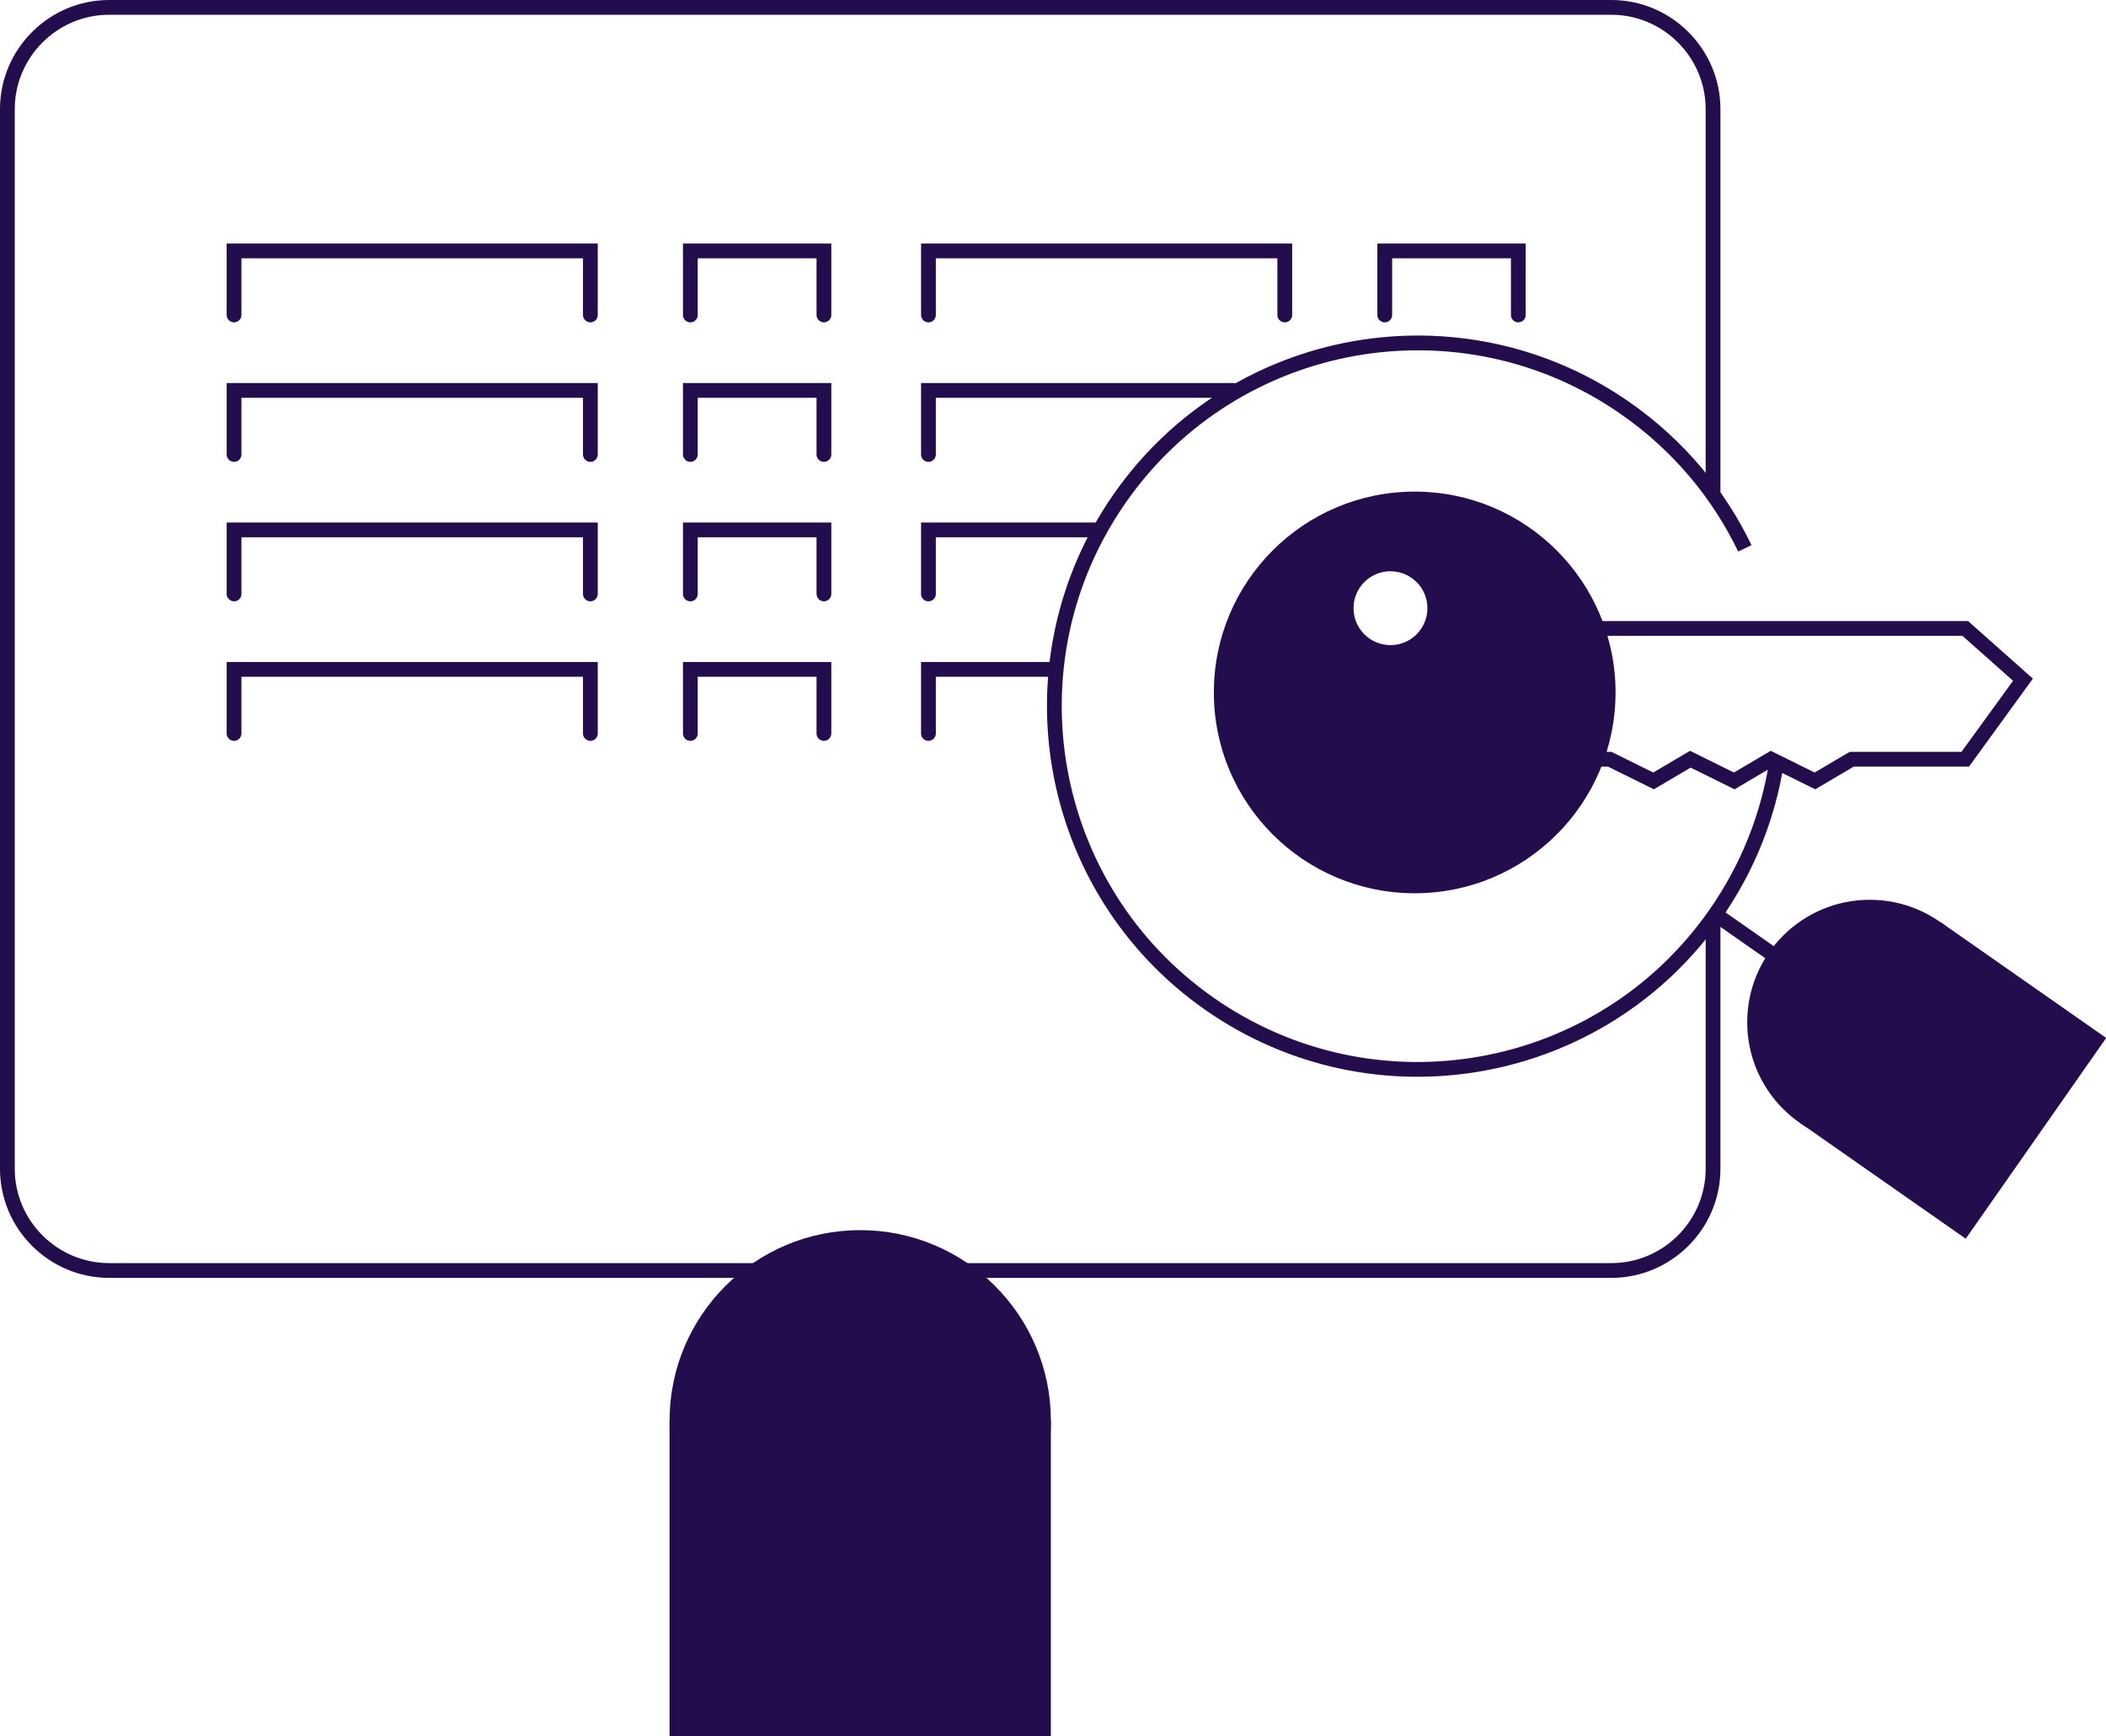
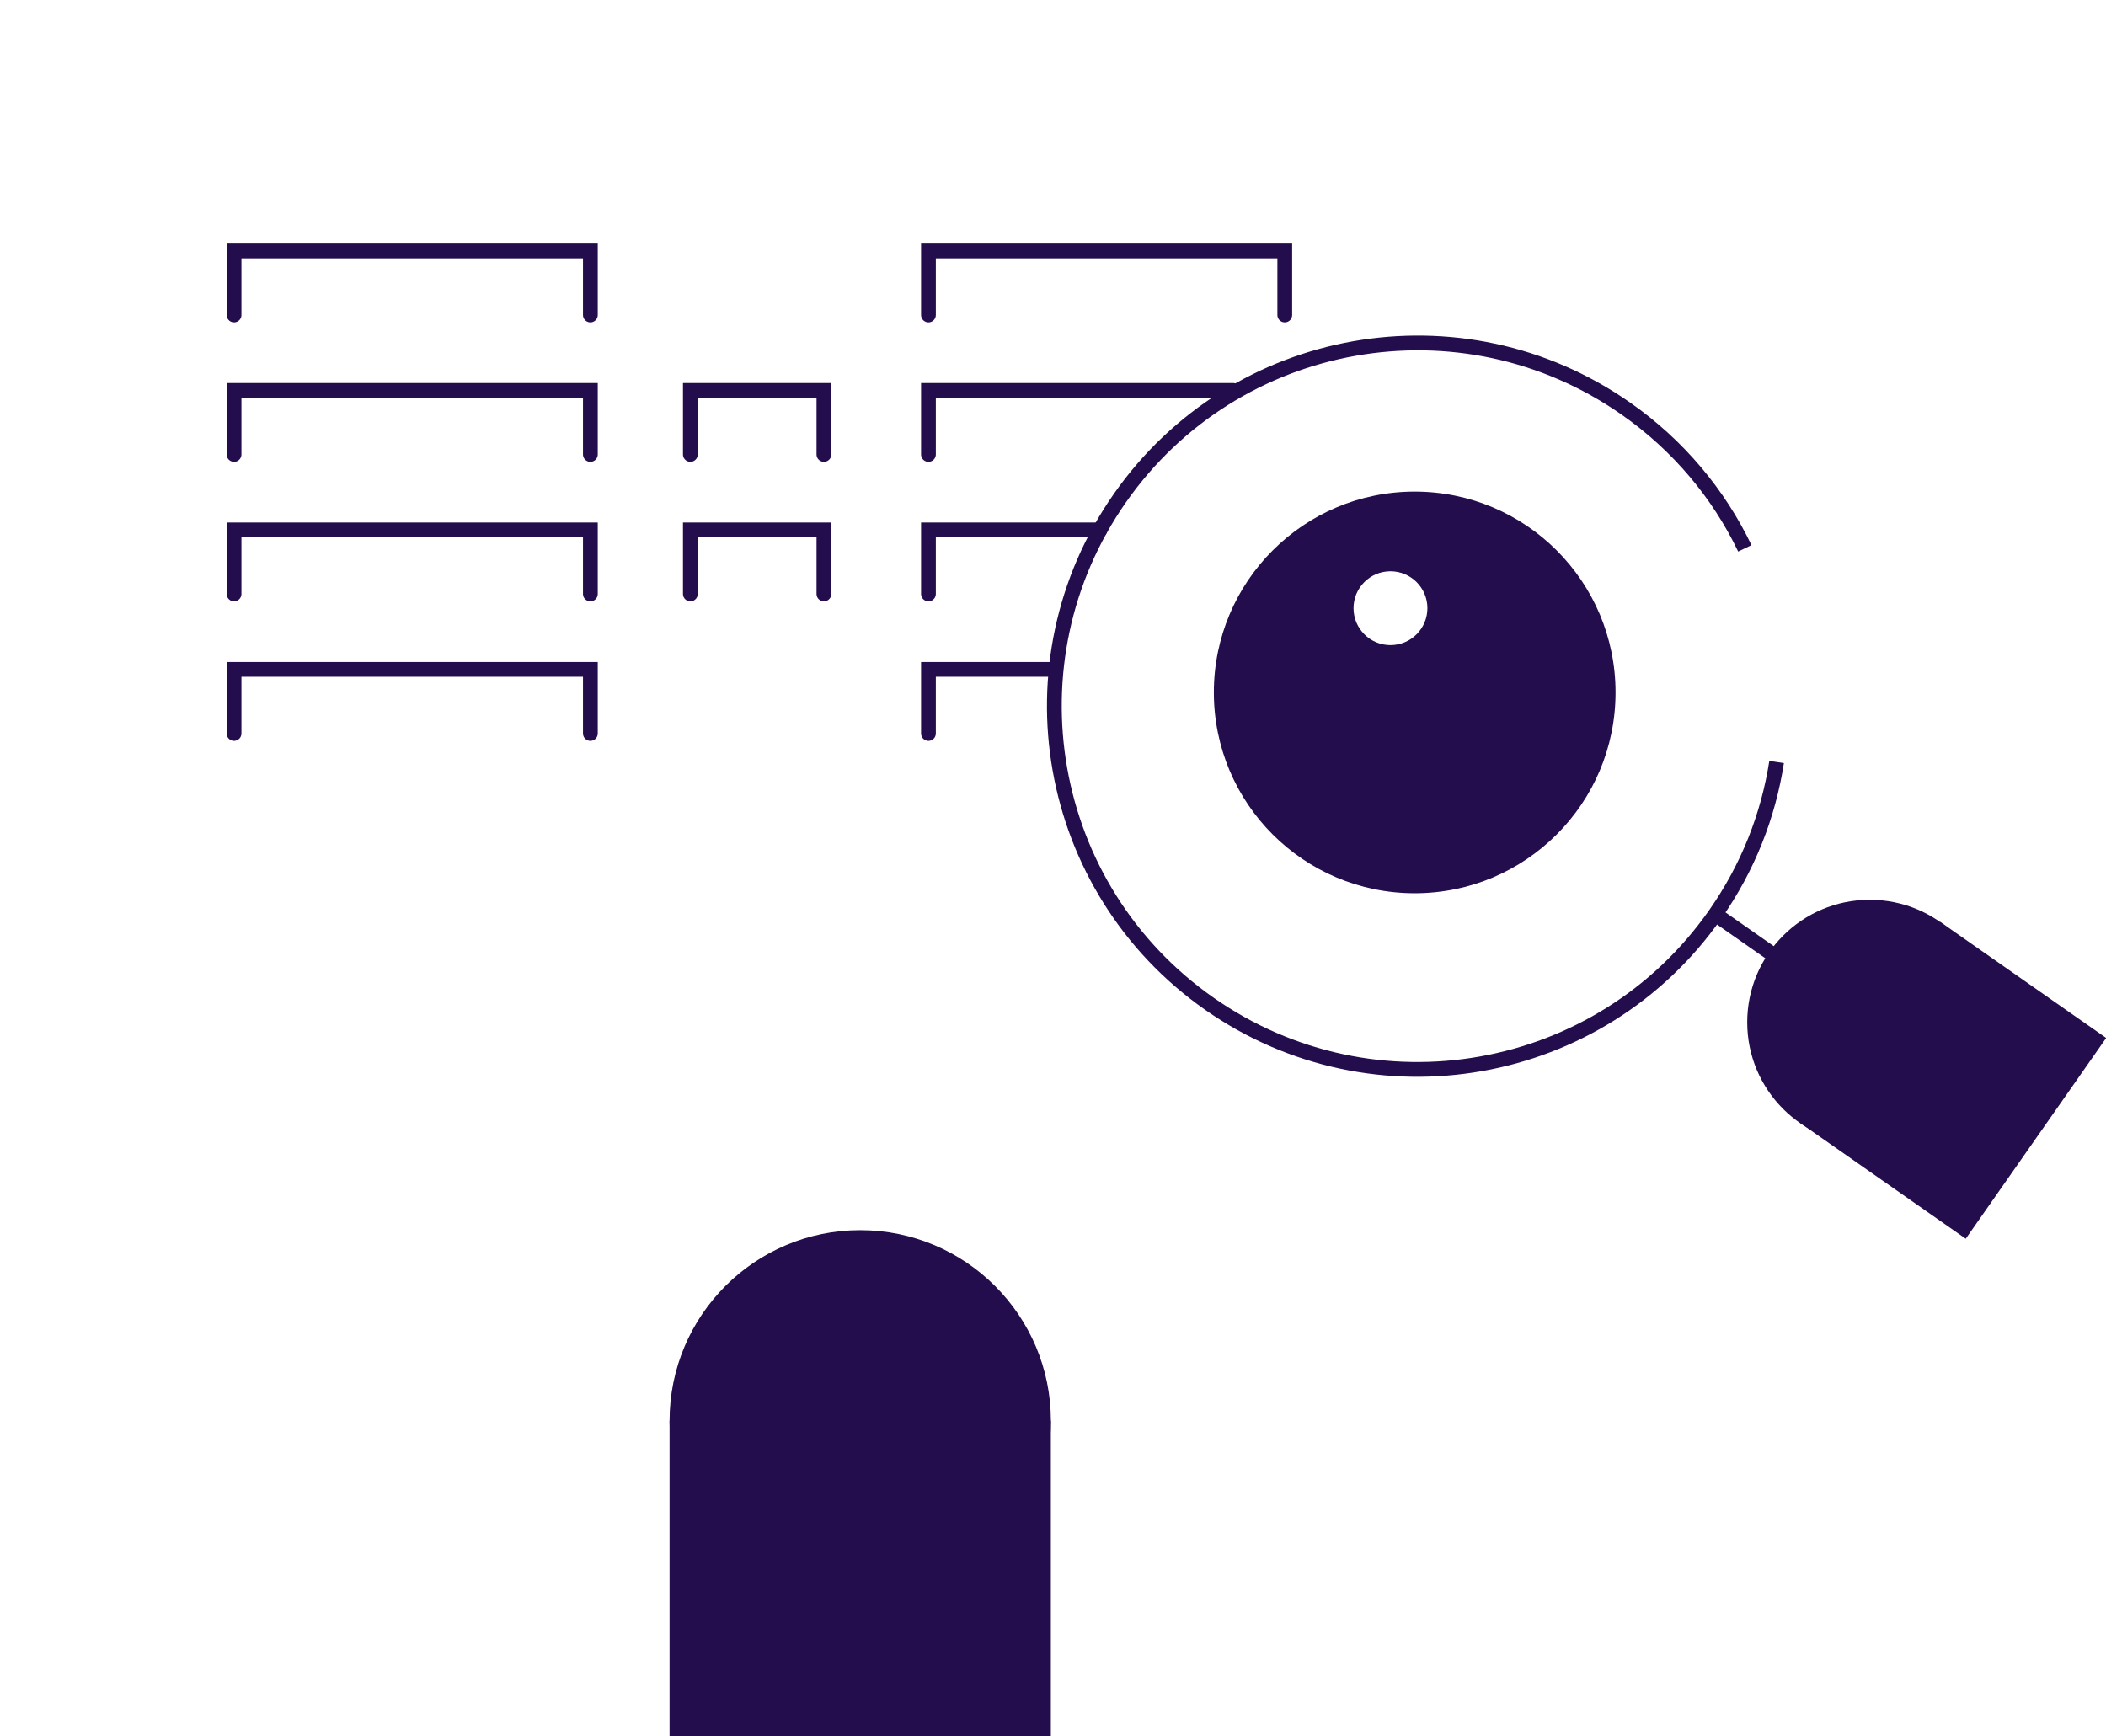
<svg xmlns="http://www.w3.org/2000/svg" id="Layer_1" data-name="Layer 1" viewBox="0 0 713.02 587.83">
-   <path d="M579.98,310.65v85.12c0,18.93-15.49,34.42-34.43,34.42H36.93c-18.94,0-34.43-15.49-34.43-34.42V36.93C2.5,17.99,17.99,2.5,36.93,2.5h508.62c18.94,0,34.43,15.49,34.43,34.43v130.56" fill="none" stroke="#230d4c" stroke-miterlimit="10" stroke-width="5" />
  <g>
    <circle cx="291.24" cy="481.08" r="64.55" fill="#230d4c" stroke-width="0" />
    <rect x="237.87" y="469.91" width="106.75" height="129.09" transform="translate(-243.22 825.7) rotate(-90)" fill="#230d4c" stroke-width="0" />
  </g>
  <g>
    <polyline points="79.24 106.65 79.24 84.96 199.88 84.96 199.88 106.65" fill="none" stroke="#230d4c" stroke-linecap="round" stroke-miterlimit="10" stroke-width="5" />
    <polyline points="79.24 153.88 79.24 132.19 199.88 132.19 199.88 153.88" fill="none" stroke="#230d4c" stroke-linecap="round" stroke-miterlimit="10" stroke-width="5" />
    <polyline points="79.24 201.11 79.24 179.42 199.88 179.42 199.88 201.11" fill="none" stroke="#230d4c" stroke-linecap="round" stroke-miterlimit="10" stroke-width="5" />
    <polyline points="79.24 248.35 79.24 226.65 199.88 226.65 199.88 248.35" fill="none" stroke="#230d4c" stroke-linecap="round" stroke-miterlimit="10" stroke-width="5" />
  </g>
  <g>
-     <polyline points="233.73 106.65 233.73 84.96 278.95 84.96 278.95 106.65" fill="none" stroke="#230d4c" stroke-linecap="round" stroke-miterlimit="10" stroke-width="5" />
    <polyline points="233.73 153.88 233.73 132.19 278.95 132.19 278.95 153.88" fill="none" stroke="#230d4c" stroke-linecap="round" stroke-miterlimit="10" stroke-width="5" />
    <polyline points="233.73 201.11 233.73 179.42 278.95 179.42 278.95 201.11" fill="none" stroke="#230d4c" stroke-linecap="round" stroke-miterlimit="10" stroke-width="5" />
-     <polyline points="233.73 248.35 233.73 226.65 278.95 226.65 278.95 248.35" fill="none" stroke="#230d4c" stroke-linecap="round" stroke-miterlimit="10" stroke-width="5" />
  </g>
  <g>
    <polyline points="314.34 106.65 314.34 84.96 434.98 84.96 434.98 106.65" fill="none" stroke="#230d4c" stroke-linecap="round" stroke-miterlimit="10" stroke-width="5" />
    <polyline points="314.34 153.88 314.34 132.19 417.47 132.19" fill="none" stroke="#230d4c" stroke-linecap="round" stroke-miterlimit="10" stroke-width="5" />
    <polyline points="314.34 201.11 314.34 179.42 372.42 179.42" fill="none" stroke="#230d4c" stroke-linecap="round" stroke-miterlimit="10" stroke-width="5" />
    <polyline points="314.34 248.35 314.34 226.65 356.97 226.65" fill="none" stroke="#230d4c" stroke-linecap="round" stroke-miterlimit="10" stroke-width="5" />
  </g>
  <g>
-     <polyline points="468.83 106.65 468.83 84.96 514.05 84.96 514.05 106.65" fill="none" stroke="#230d4c" stroke-linecap="round" stroke-miterlimit="10" stroke-width="5" />
    <polyline points="468.83 248.35 468.83 226.65 514.05 226.65 514.05 248.35" fill="none" stroke="#230d4c" stroke-linecap="round" stroke-miterlimit="10" stroke-width="5" />
  </g>
  <g>
    <circle cx="633.03" cy="346.15" r="41.48" fill="#230d4c" stroke-width="0" />
    <rect x="626.84" y="324.33" width="68.6" height="82.96" transform="translate(993.31 1044.48) rotate(-145.03)" fill="#230d4c" stroke-width="0" />
  </g>
  <path d="M590.74,185.67c-8.84-18.39-22.4-34.82-40.31-47.34-55.65-38.93-132.33-25.36-171.25,30.3-38.93,55.66-25.36,132.33,30.3,171.26,55.66,38.92,132.34,25.36,171.26-30.31,11.14-15.92,17.98-33.57,20.76-51.57" fill="none" stroke="#230d4c" stroke-miterlimit="10" stroke-width="5" />
  <line x1="613.61" y1="332.57" x2="580.74" y2="309.58" fill="none" stroke="#230d4c" stroke-miterlimit="10" stroke-width="5" />
  <g>
-     <polygon points="665.37 212.8 486.35 212.8 486.35 257.07 544.97 257.07 559.84 264.42 572.29 257.07 587.16 264.42 599.61 257.07 614.48 264.42 626.93 257.07 665.37 257.07 684.91 230.15 665.37 212.8" fill="none" stroke="#230d4c" stroke-miterlimit="10" stroke-width="5" />
    <path d="M478.97,166.46c-37.56,0-68,30.44-68,68s30.44,68,68,68,68-30.44,68-68-30.45-68-68-68ZM470.76,218.44c-6.9,0-12.5-5.6-12.5-12.51s5.6-12.5,12.5-12.5,12.51,5.59,12.51,12.5-5.6,12.51-12.51,12.51Z" fill="#230d4c" stroke-width="0" />
  </g>
</svg>